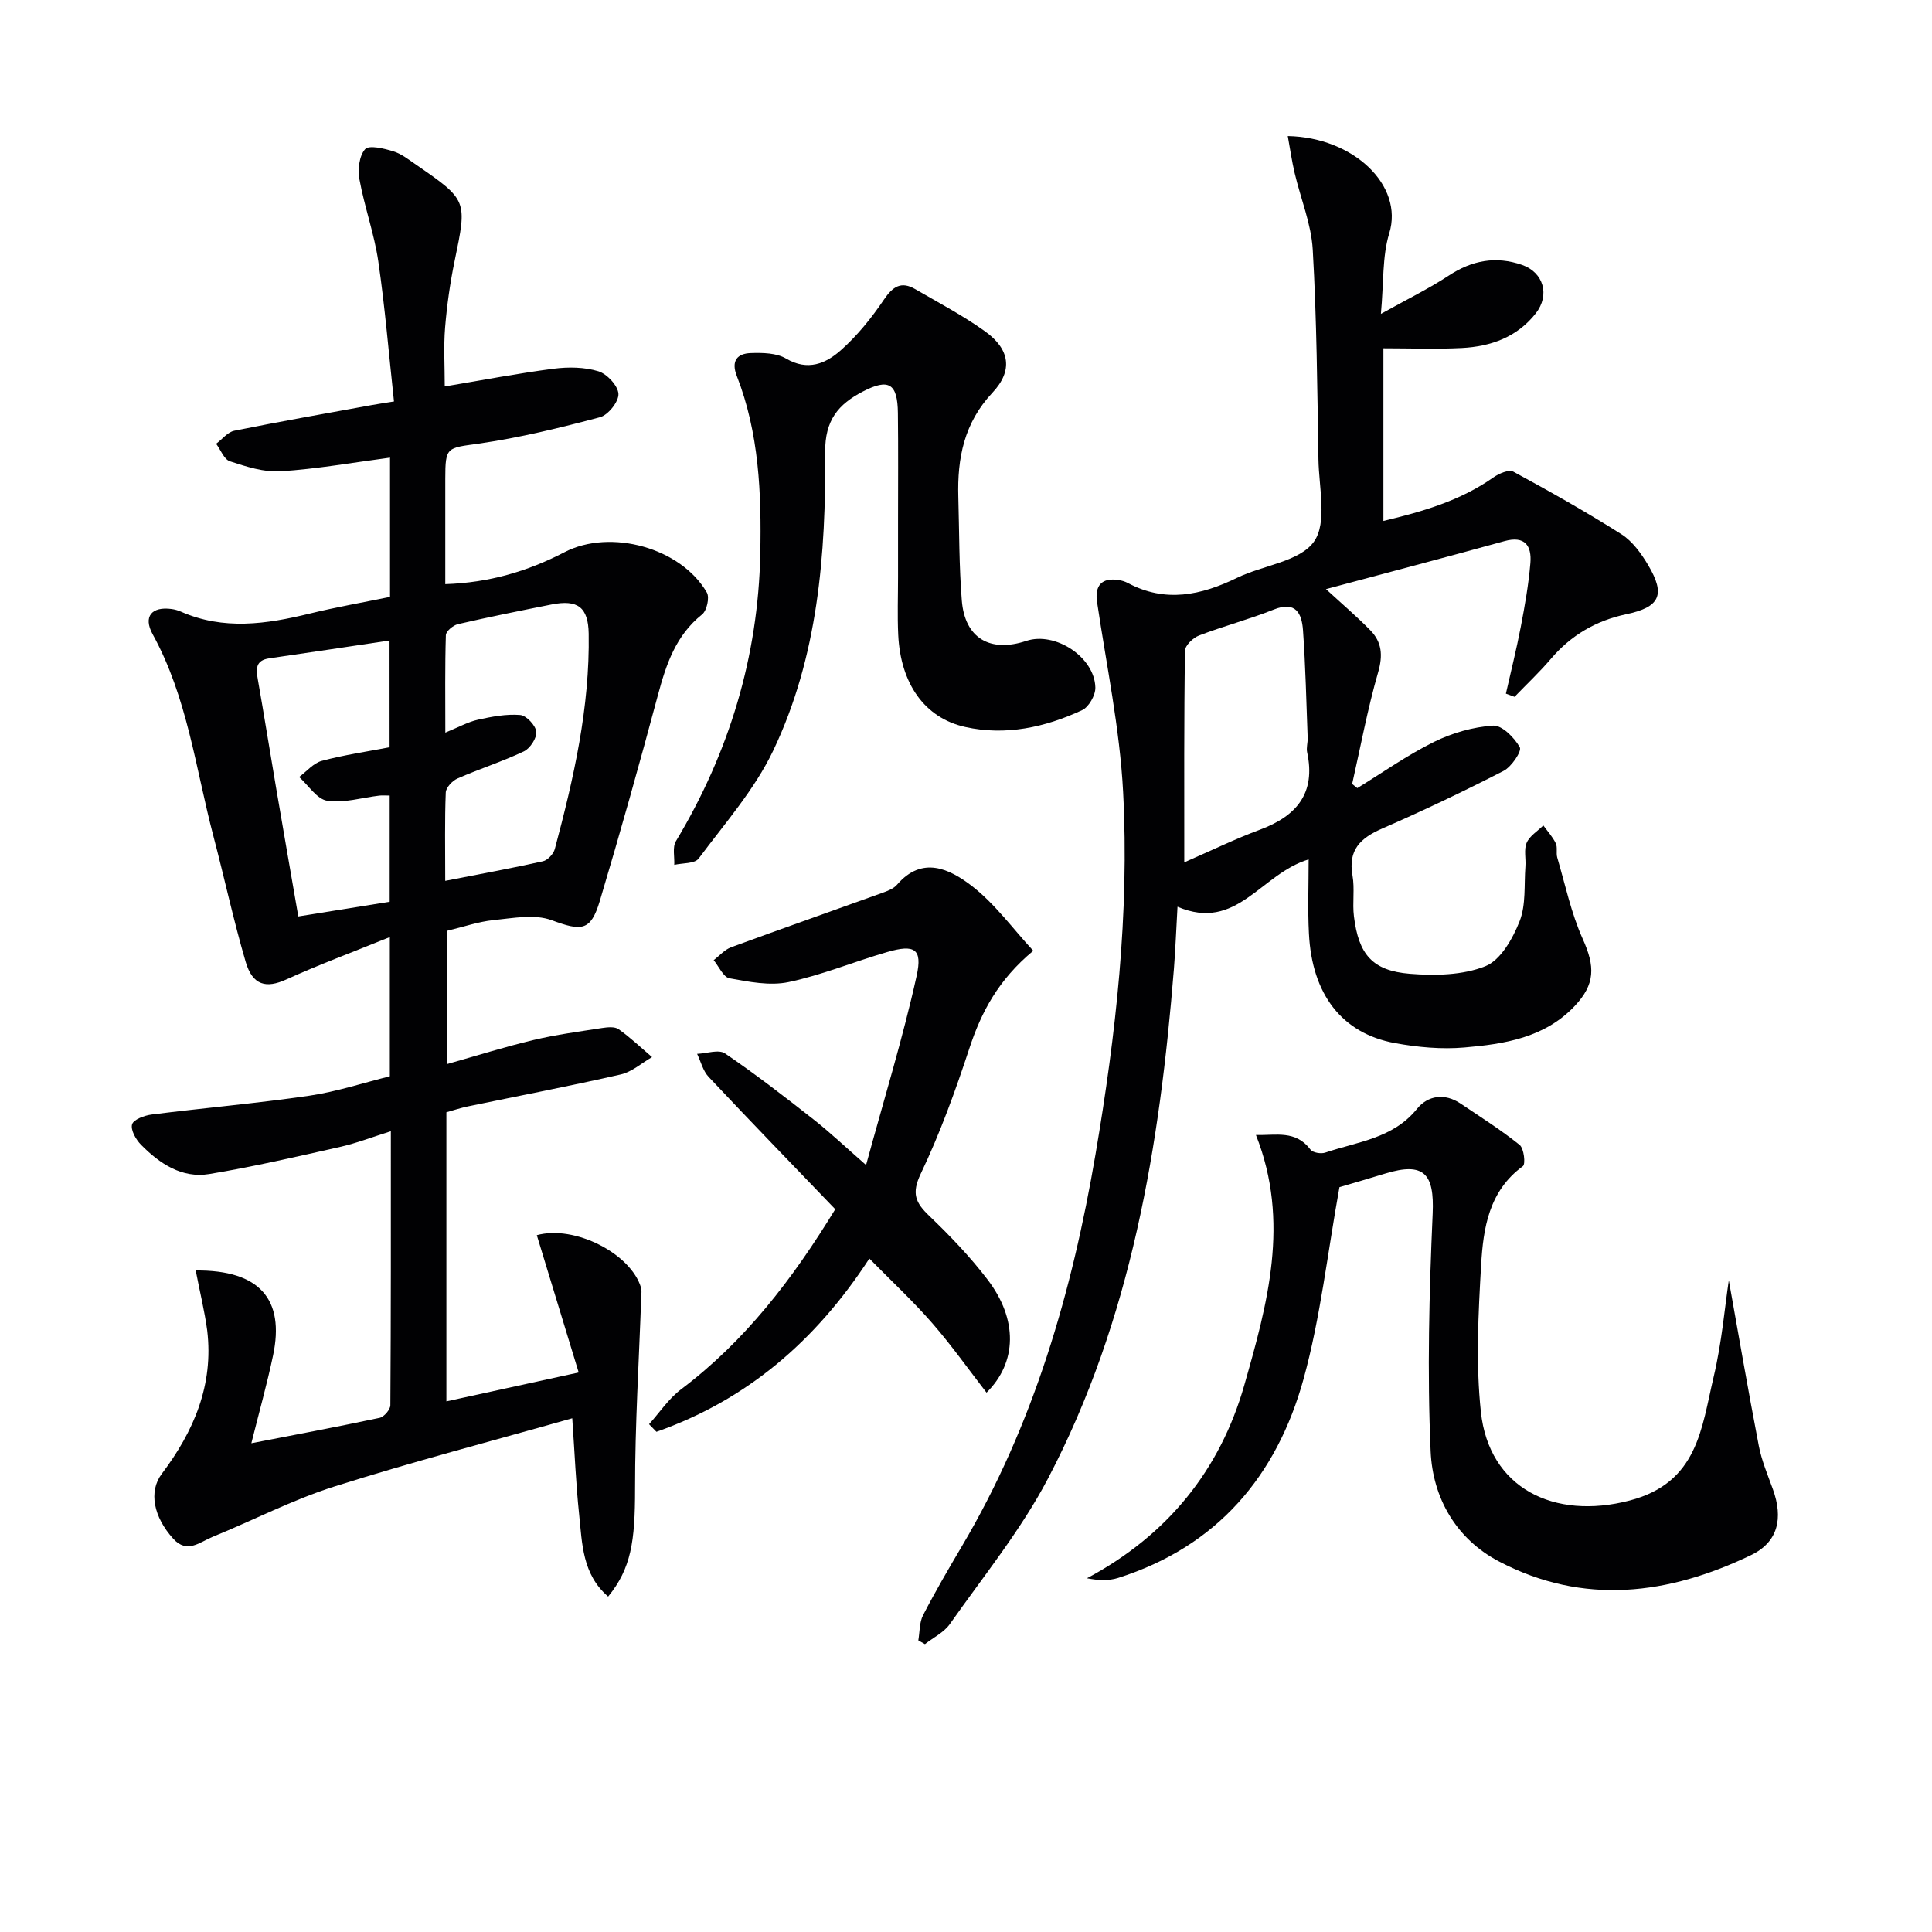
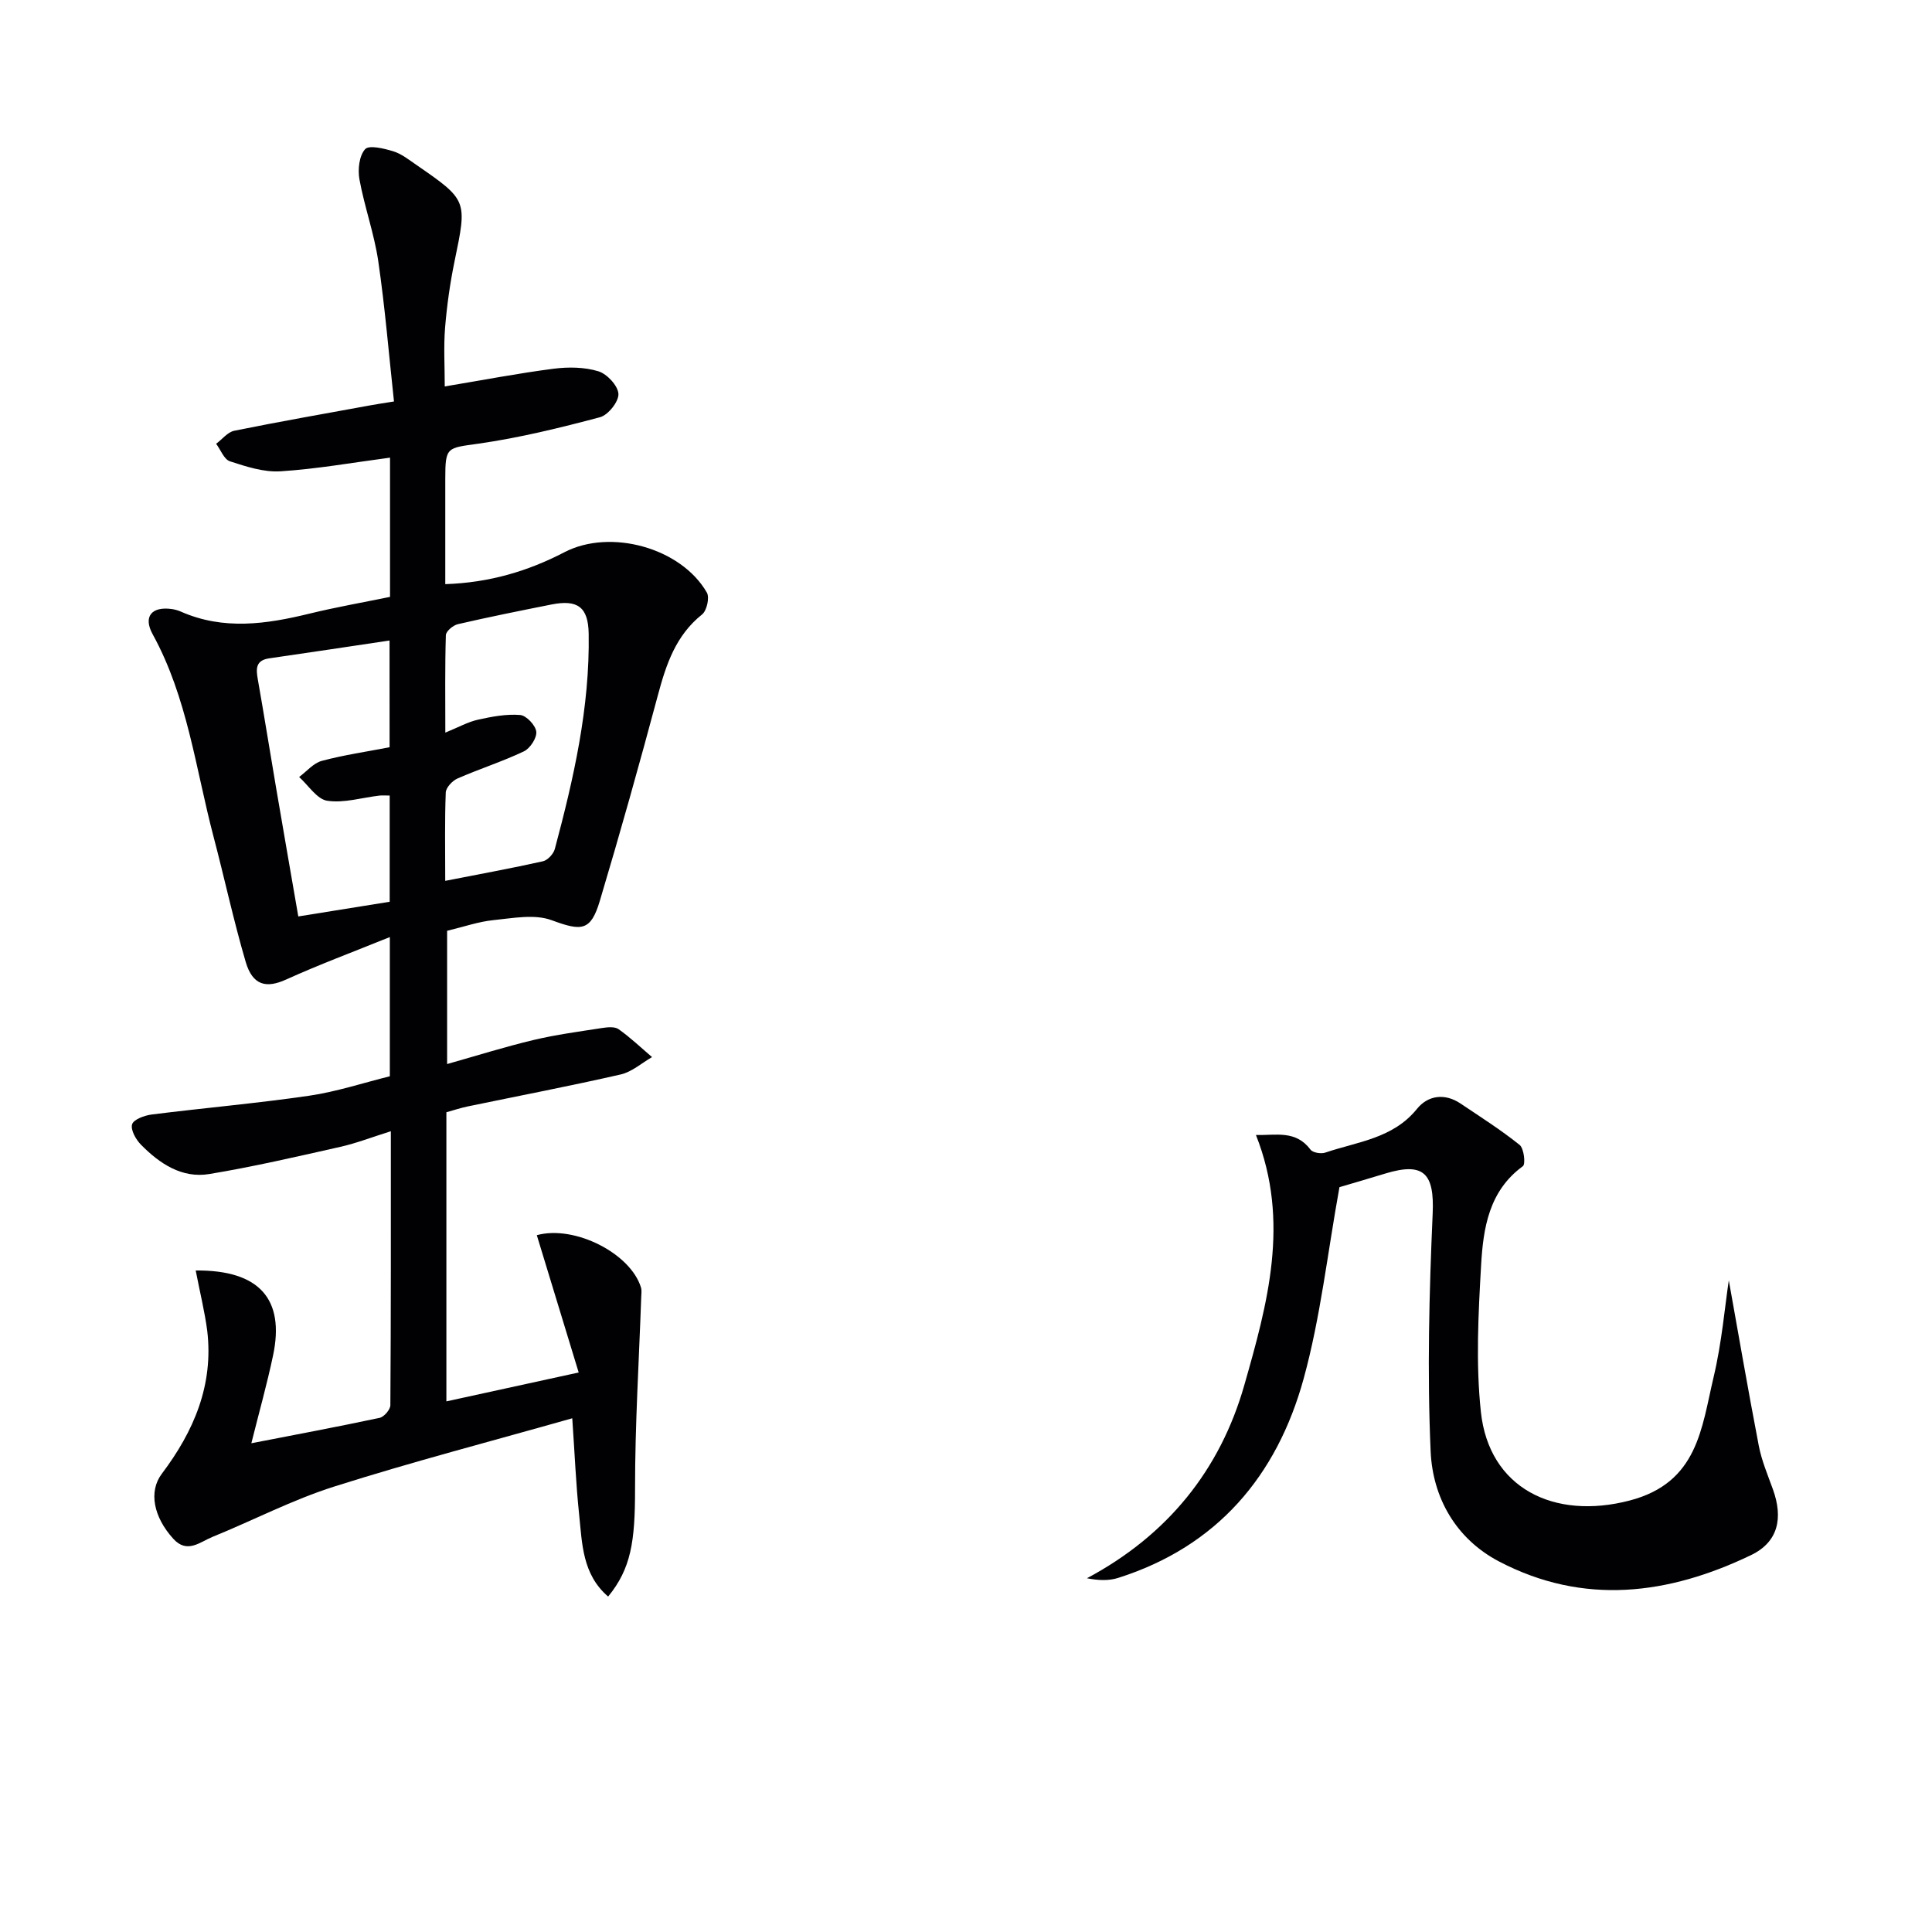
<svg xmlns="http://www.w3.org/2000/svg" enable-background="new 0 0 400 400" viewBox="0 0 400 400">
  <g fill="#010103">
    <path d="m40.52 263.04c13.23-.12 18.46 5.97 16.02 17.57-1.25 5.94-2.9 11.79-4.5 18.2 9.12-1.77 17.87-3.41 26.56-5.26.92-.2 2.21-1.71 2.22-2.61.13-18.63.1-37.26.1-56.73-3.9 1.22-7.12 2.48-10.45 3.23-9.01 2.03-18.02 4.12-27.13 5.63-5.69.94-10.3-2.16-14.15-6.07-1.06-1.07-2.18-3.07-1.84-4.22.3-1.01 2.56-1.84 4.04-2.03 10.86-1.37 21.78-2.31 32.61-3.89 5.67-.83 11.2-2.66 16.71-4.03 0-9.39 0-18.34 0-28.82-7.65 3.1-14.68 5.71-21.49 8.8-4.09 1.85-6.91 1.23-8.35-3.65-2.52-8.59-4.4-17.36-6.68-26.02-3.7-14.08-5.39-28.74-12.58-41.82-2.03-3.7-.17-5.79 3.92-5.23.65.09 1.32.27 1.92.54 8.83 3.89 17.7 2.6 26.65.41 5.45-1.33 10.99-2.3 16.65-3.46 0-9.53 0-18.97 0-28.83-7.71 1.02-15.16 2.35-22.68 2.83-3.45.22-7.08-.97-10.46-2.07-1.22-.39-1.92-2.37-2.86-3.63 1.25-.93 2.38-2.42 3.76-2.7 9.43-1.91 18.92-3.57 28.39-5.3 1.13-.21 2.26-.37 4.67-.76-1.06-9.75-1.85-19.43-3.25-29.02-.84-5.72-2.86-11.26-3.9-16.96-.37-2.03-.06-4.88 1.17-6.25.82-.91 3.92-.15 5.82.43 1.69.51 3.21 1.73 4.71 2.76 10.7 7.38 10.61 7.37 8 19.97-.94 4.54-1.59 9.17-1.97 13.79-.32 3.94-.07 7.93-.07 12.17 7.86-1.31 15.17-2.72 22.54-3.67 3.05-.39 6.38-.35 9.27.53 1.79.55 4.06 2.99 4.15 4.68.08 1.6-2.13 4.38-3.81 4.83-8.28 2.2-16.66 4.26-25.13 5.47-6.56.93-6.91.6-6.91 7.27v21.82c9.12-.3 17.11-2.68 24.67-6.61 9.51-4.94 24.14-.94 29.49 8.36.59 1.03-.01 3.74-.99 4.52-5.45 4.35-7.44 10.33-9.15 16.72-3.82 14.26-7.8 28.47-12.03 42.61-1.89 6.31-3.8 6.25-9.99 3.97-3.54-1.3-8.01-.41-12.01-.01-3.1.31-6.13 1.38-9.61 2.21v27.59c6.16-1.74 11.97-3.57 17.89-4.98 4.66-1.11 9.44-1.74 14.18-2.48 1.13-.17 2.62-.33 3.43.24 2.45 1.73 4.64 3.83 6.93 5.78-2.15 1.23-4.16 3.06-6.47 3.59-10.51 2.4-21.11 4.43-31.67 6.62-1.45.3-2.86.77-4.44 1.21v59.86c8.89-1.94 17.49-3.82 27.39-5.98-2.99-9.79-5.84-19.13-8.67-28.43 7.84-2.15 19.43 3.79 21.57 10.84.18.6.07 1.29.05 1.93-.46 13.25-1.29 26.51-1.28 39.76.01 10.93-.83 16.49-5.57 22.29-5.37-4.6-5.38-11-6.01-17.02-.66-6.26-.91-12.56-1.42-19.89-16.57 4.7-33.06 8.99-49.27 14.13-8.65 2.74-16.81 7.01-25.25 10.44-2.56 1.04-5.21 3.54-8.08.38-4.08-4.49-5.16-9.77-2.38-13.46 6.64-8.8 10.75-18.39 9.4-29.66-.53-3.98-1.52-7.96-2.38-12.43zm51.66-80.67c7.29-1.43 13.79-2.61 20.22-4.05.99-.22 2.2-1.53 2.47-2.55 3.91-14.61 7.26-29.33 7.01-44.58-.09-5.48-2.27-7.11-7.68-6.04-6.49 1.29-12.97 2.59-19.41 4.08-.99.23-2.46 1.47-2.48 2.28-.2 6.53-.11 13.08-.11 20.17 2.79-1.14 4.7-2.22 6.74-2.67 2.87-.64 5.87-1.21 8.75-.98 1.27.1 3.19 2.13 3.34 3.45.15 1.29-1.27 3.46-2.56 4.08-4.46 2.12-9.22 3.63-13.75 5.62-1.07.47-2.39 1.88-2.43 2.9-.23 5.78-.11 11.59-.11 18.29zm-11.53-49.76c-8.52 1.27-16.7 2.51-24.89 3.69-2.86.41-2.77 2.17-2.38 4.37 1.32 7.5 2.52 15.03 3.8 22.54 1.49 8.76 3.02 17.51 4.58 26.53 6.64-1.07 12.77-2.05 18.92-3.04 0-7.58 0-14.66 0-21.99-.9 0-1.53-.06-2.14.01-3.61.42-7.32 1.59-10.78 1.07-2.14-.32-3.9-3.19-5.83-4.92 1.56-1.15 2.96-2.88 4.7-3.34 4.59-1.23 9.32-1.91 14.03-2.82-.01-7.52-.01-14.6-.01-22.1z" />
-     <path d="m270.94 177.93c-10.01 3.02-14.82 15.05-27.15 9.8-.27 4.65-.42 8.74-.74 12.81-2.93 36.64-8.8 72.65-26.1 105.62-5.59 10.65-13.34 20.19-20.3 30.09-1.22 1.73-3.41 2.78-5.15 4.15-.46-.26-.91-.52-1.37-.78.3-1.76.21-3.72.99-5.23 2.51-4.87 5.28-9.61 8.07-14.33 14.85-25.12 22.78-52.62 27.63-81.11 4.22-24.79 7.02-49.8 5.71-74.96-.69-13.19-3.46-26.27-5.4-39.38-.5-3.38.99-5.07 4.47-4.52.65.1 1.32.3 1.9.61 7.77 4.15 15.18 2.55 22.64-1.08 5.37-2.61 12.95-3.33 15.9-7.48 2.79-3.92 1.02-11.22.93-17.04-.24-14.48-.35-28.97-1.18-43.42-.31-5.34-2.51-10.57-3.75-15.87-.58-2.47-.94-4.99-1.42-7.64 13.64.26 24.05 10.25 21.01 20.13-1.47 4.8-1.12 10.15-1.73 16.69 5.31-2.97 9.86-5.18 14.05-7.93 4.81-3.17 9.76-4.09 15.16-2.22 4.48 1.55 5.82 6.26 2.86 10.03-3.86 4.93-9.3 6.87-15.29 7.18-5.29.27-10.6.06-16.26.06v35.75c8.09-1.94 15.89-4.17 22.78-9.02 1.14-.8 3.2-1.69 4.12-1.19 7.58 4.11 15.1 8.34 22.38 12.96 2.28 1.45 4.09 3.97 5.51 6.35 3.7 6.22 2.44 8.74-4.51 10.21-6.22 1.31-11.43 4.33-15.6 9.23-2.35 2.76-5.01 5.25-7.53 7.87-.6-.22-1.19-.44-1.79-.66 1.04-4.6 2.19-9.18 3.08-13.82.84-4.38 1.62-8.79 1.99-13.22.29-3.56-1.11-5.71-5.36-4.54-12.13 3.35-24.3 6.55-36.96 9.94 3.47 3.19 6.45 5.73 9.18 8.52 2.4 2.45 2.63 5.19 1.62 8.69-2.19 7.6-3.63 15.4-5.38 23.13.36.29.71.57 1.07.86 5.28-3.24 10.37-6.85 15.9-9.58 3.75-1.85 8.06-3.08 12.21-3.36 1.83-.12 4.41 2.49 5.53 4.49.45.8-1.72 4.04-3.35 4.88-8.26 4.24-16.67 8.25-25.18 11.96-4.48 1.96-7.05 4.42-6.11 9.7.49 2.76-.05 5.68.3 8.48.97 7.87 3.82 11.24 11.57 11.87 5.2.42 10.95.31 15.65-1.57 3.16-1.26 5.67-5.73 7.08-9.31 1.34-3.4.91-7.51 1.2-11.31.13-1.66-.35-3.52.26-4.93.62-1.43 2.26-2.41 3.45-3.59.88 1.22 1.93 2.36 2.57 3.69.41.84.04 2.01.31 2.95 1.66 5.65 2.88 11.51 5.27 16.84 2.58 5.73 2.63 9.38-1.7 13.95-6.21 6.54-14.52 7.83-22.8 8.54-4.74.41-9.67-.05-14.38-.91-10.96-2-17.18-10.09-17.8-22.7-.26-4.93-.06-9.87-.06-15.33zm-25.75.61c5.72-2.49 10.58-4.87 15.62-6.74 7.61-2.82 11.65-7.54 9.82-16.04-.2-.94.14-1.98.11-2.97-.28-7.45-.44-14.9-.97-22.33-.25-3.44-1.47-6.09-6.05-4.26-5.07 2.03-10.39 3.42-15.49 5.38-1.23.47-2.88 2.06-2.89 3.16-.22 14.23-.15 28.46-.15 43.8z" />
    <path d="m357.93 265.08c1.85 10.3 3.91 22.3 6.21 34.26.59 3.07 1.85 6.03 2.92 9 2.16 5.99 1.1 10.92-4.53 13.63-17.08 8.21-34.66 10.48-52.16 1.32-8.96-4.69-13.74-13.22-14.17-22.78-.73-16.39-.3-32.87.42-49.28.36-8.23-1.78-10.7-9.78-8.27-3.48 1.06-6.97 2.08-9.52 2.83-2.48 13.67-3.92 26.95-7.42 39.67-5.53 20.08-17.87 34.72-38.4 41.23-1.95.62-4.12.53-6.46.07 16.66-8.89 27.56-22.38 32.58-39.98 4.77-16.73 9.54-33.8 2.41-51.79 4.15.1 8.23-1.06 11.3 3.03.48.64 2.19.92 3.07.61 6.66-2.26 14-2.9 18.97-9.05 2.24-2.78 5.72-3.32 9.01-1.11 4.14 2.78 8.36 5.46 12.24 8.57.9.72 1.27 3.98.67 4.41-7.04 5.13-8.2 12.84-8.64 20.44-.58 10.12-1.12 20.4-.05 30.43 1.69 15.78 15.12 22.45 30.83 18.34 14.12-3.7 14.85-15 17.35-25.53 1.71-7.19 2.33-14.63 3.15-20.05z" />
-     <path d="m185.93 107.99c0-7.5.06-14.99-.03-22.49-.07-6.15-1.91-7.2-7.25-4.44-5.1 2.64-7.86 5.94-7.81 12.53.17 21.18-1.48 42.36-10.75 61.8-3.86 8.09-10.03 15.1-15.45 22.37-.81 1.08-3.32.9-5.04 1.3.08-1.65-.41-3.65.34-4.9 11.03-18.34 17.04-38.22 17.47-59.54.25-12.41-.24-24.95-4.87-36.8-1.21-3.1.09-4.64 2.93-4.72 2.44-.08 5.3-.03 7.28 1.14 4.5 2.65 8.24 1.02 11.33-1.72 3.41-3.02 6.37-6.7 8.93-10.49 1.85-2.74 3.59-3.85 6.49-2.16 4.87 2.83 9.89 5.46 14.45 8.74 5.14 3.69 5.83 8.12 1.52 12.7-5.87 6.25-7.29 13.55-7.06 21.57.2 7.14.15 14.31.72 21.43.62 7.81 5.84 10.88 13.35 8.38 5.96-1.99 14.16 3.34 14.3 9.66.04 1.59-1.36 4.05-2.76 4.69-7.66 3.56-15.84 5.33-24.19 3.47-8.46-1.88-13.38-9.05-13.86-19.06-.19-3.99-.04-7.99-.04-11.99 0-3.81 0-7.64 0-11.47z" />
-     <path d="m179.99 260.57c-11.21 17.22-25.49 29.32-44.08 35.87-.51-.52-1.02-1.05-1.53-1.57 2.19-2.43 4.05-5.28 6.61-7.21 13.26-9.99 23.09-22.81 31.94-37.3-8.8-9.17-17.59-18.22-26.23-27.42-1.16-1.23-1.6-3.15-2.37-4.75 1.96-.08 4.48-.98 5.78-.09 6.31 4.29 12.36 8.98 18.37 13.7 3.36 2.64 6.47 5.6 10.83 9.41 3.73-13.7 7.63-26.32 10.47-39.17 1.25-5.64-.46-6.56-6.09-4.93-6.84 1.98-13.5 4.76-20.44 6.22-3.87.81-8.21-.06-12.22-.79-1.27-.23-2.19-2.44-3.27-3.75 1.2-.91 2.26-2.17 3.61-2.67 10.41-3.83 20.89-7.5 31.33-11.27 1.08-.39 2.32-.86 3.03-1.69 5.21-6.05 10.87-3.24 15.35.17 4.85 3.7 8.56 8.89 12.85 13.52-7.23 6-10.76 12.66-13.24 20.22-2.89 8.8-6.07 17.58-10.05 25.92-1.95 4.09-1.12 5.99 1.74 8.73 4.31 4.13 8.49 8.49 12.1 13.23 6.27 8.21 6.12 17.11-.23 23.38-3.74-4.83-7.25-9.8-11.22-14.36-3.92-4.51-8.32-8.6-13.04-13.4z" />
  </g>
</svg>